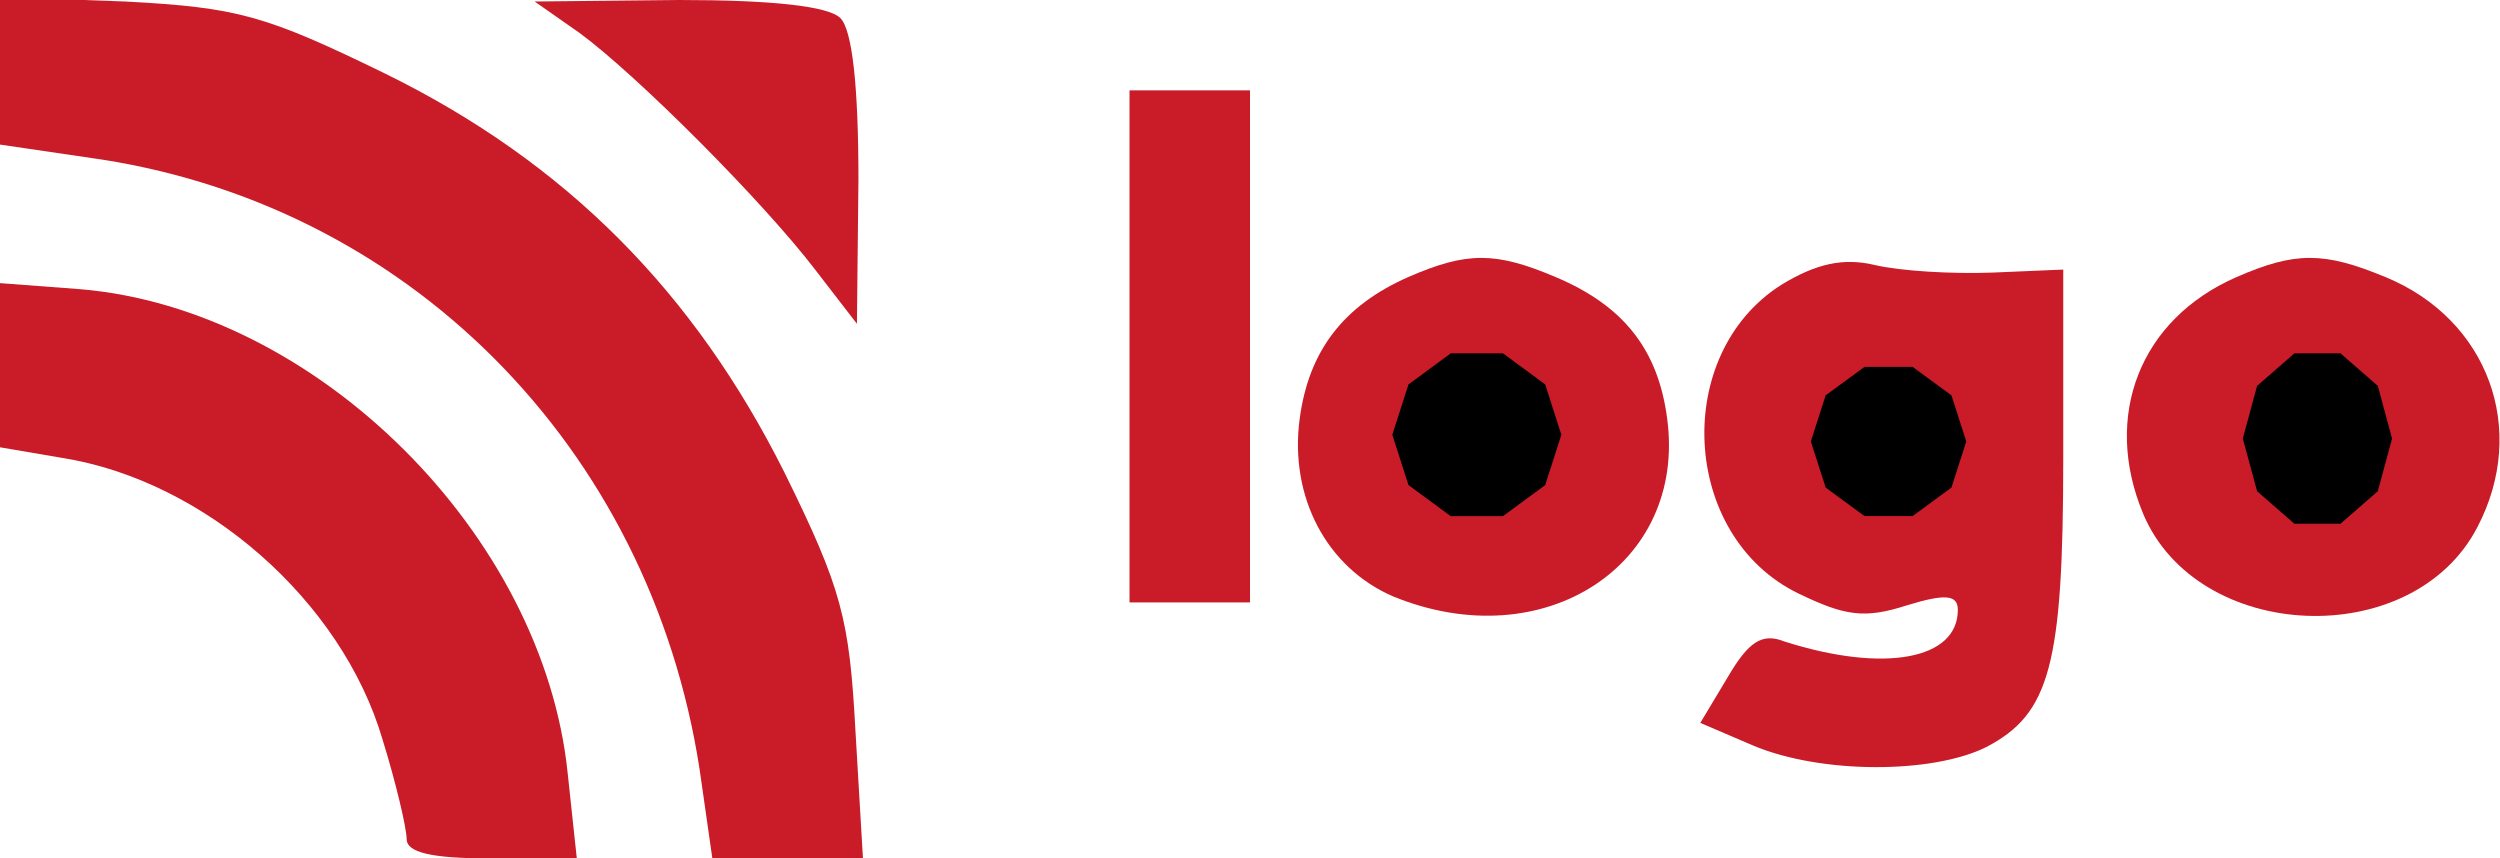
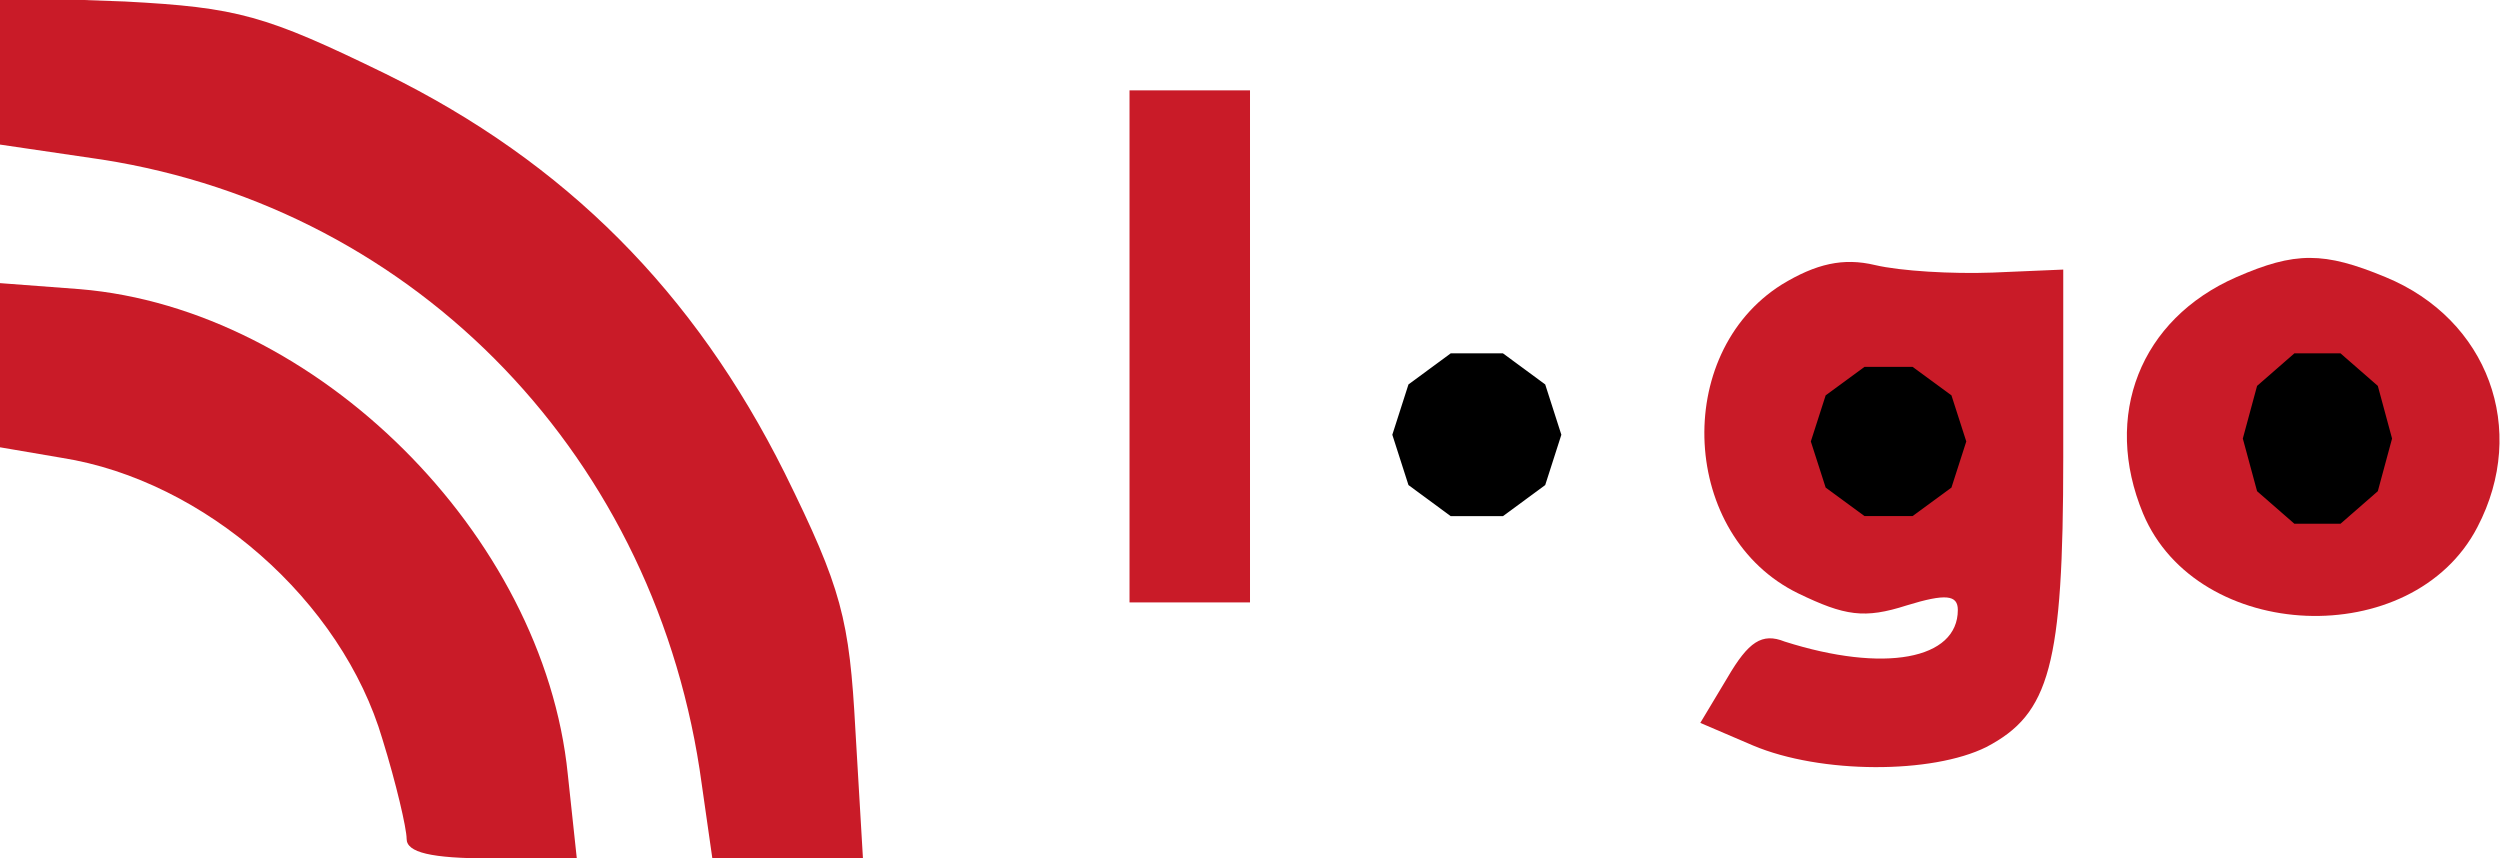
<svg xmlns="http://www.w3.org/2000/svg" version="1.0" width="166" height="57" preserveAspectRatio="xMidYMid meet" style="">
  <rect id="backgroundrect" width="100%" height="100%" x="0" y="0" fill="none" stroke="none" />
  <g class="currentLayer" style="">
    <title>Layer 1</title>
    <g transform="translate(0,57) scale(0.1,-0.1) " fill="#c91b28" stroke="none" id="svg_1" class="" fill-opacity="1">
      <path d="M0 523 l0 -49 68 -10 c210 -33 369 -199 398 -415 l7 -49 50 0 50 0 -5 85 c-4 74 -9 94 -47 171 -60 120 -145 206 -265 265 -80 39 -98 44 -173 48 l-83 3 0 -49z" id="svg_2" fill="#c91b28" />
-       <path d="M385 548 c38 -28 122 -112 157 -158 l27 -35 1 96 c0 61 -4 99 -12 107 -8 8 -46 12 -107 12 l-96 -1 30 -21z" id="svg_3" fill="#c91b28" />
      <path d="M750 340 l0 -170 40 0 40 0 0 170 0 170 -40 0 -40 0 0 -170z" id="svg_4" fill="#c91b28" />
-       <path d="M935 386 c-43 -19 -66 -49 -72 -94 -7 -52 18 -99 62 -118 100 -41 195 21 182 118 -6 46 -29 75 -74 94 -40 17 -59 17 -98 0z" id="svg_5" fill="#c91b28" />
      <path d="M1183 381 c-73 -46 -67 -167 11 -205 31 -15 44 -17 72 -8 26 8 34 7 34 -3 0 -33 -49 -42 -115 -21 -15 6 -24 0 -38 -24 l-18 -30 35 -15 c45 -19 119 -19 155 -1 42 22 51 54 51 192 l0 125 -47 -2 c-27 -1 -61 1 -78 5 -21 5 -39 1 -62 -13z" id="svg_6" fill="#c91b28" />
-       <path d="M1485 386 c-64 -28 -89 -92 -62 -157 36 -86 179 -92 222 -9 34 65 7 138 -61 166 -41 17 -60 17 -99 0z" id="svg_7" fill="#c91b28" />
+       <path d="M1485 386 c-64 -28 -89 -92 -62 -157 36 -86 179 -92 222 -9 34 65 7 138 -61 166 -41 17 -60 17 -99 0" id="svg_7" fill="#c91b28" />
      <path d="M0 328 l0 -55 41 -7 c95 -15 186 -95 213 -187 9 -29 16 -59 16 -66 0 -9 16 -13 56 -13 l57 0 -6 56 c-16 159 -167 309 -324 322 l-53 4 0 -54z" id="svg_8" fill="#c91b28" />
    </g>
    <path fill="#000000" stroke-dashoffset="" fill-rule="nonzero" marker-start="" marker-mid="" marker-end="" id="svg_10" d="M92.45,28.868 L93.522,25.527 L96.328,23.462 L99.796,23.462 L102.602,25.527 L103.674,28.868 L102.602,32.208 L99.796,34.273 L96.328,34.273 L93.522,32.208 L92.45,28.868 z" style="color: rgb(0, 0, 0);" class="" stroke="none" fill-opacity="1" />
    <path fill="#000000" stroke-dashoffset="" fill-rule="nonzero" marker-start="" marker-mid="" marker-end="" id="svg_12" d="M120.239,29.313 L121.224,26.251 L123.805,24.359 L126.995,24.359 L129.576,26.251 L130.561,29.313 L129.576,32.376 L126.995,34.268 L123.805,34.268 L121.224,32.376 L120.239,29.313 z" style="color: rgb(0, 0, 0);" class="" stroke="none" fill-opacity="1" opacity="1" />
    <path fill="#000000" stroke-dashoffset="" fill-rule="nonzero" marker-start="" marker-mid="" marker-end="" id="svg_9" d="M148.923,29.12 L149.87,25.623 L152.347,23.462 L155.409,23.462 L157.887,25.623 L158.833,29.12 L157.887,32.616 L155.409,34.777 L152.347,34.777 L149.87,32.616 L148.923,29.12 z" style="color: rgb(0, 0, 0);" class="" fill-opacity="1" stroke="none" opacity="1" />
  </g>
</svg>